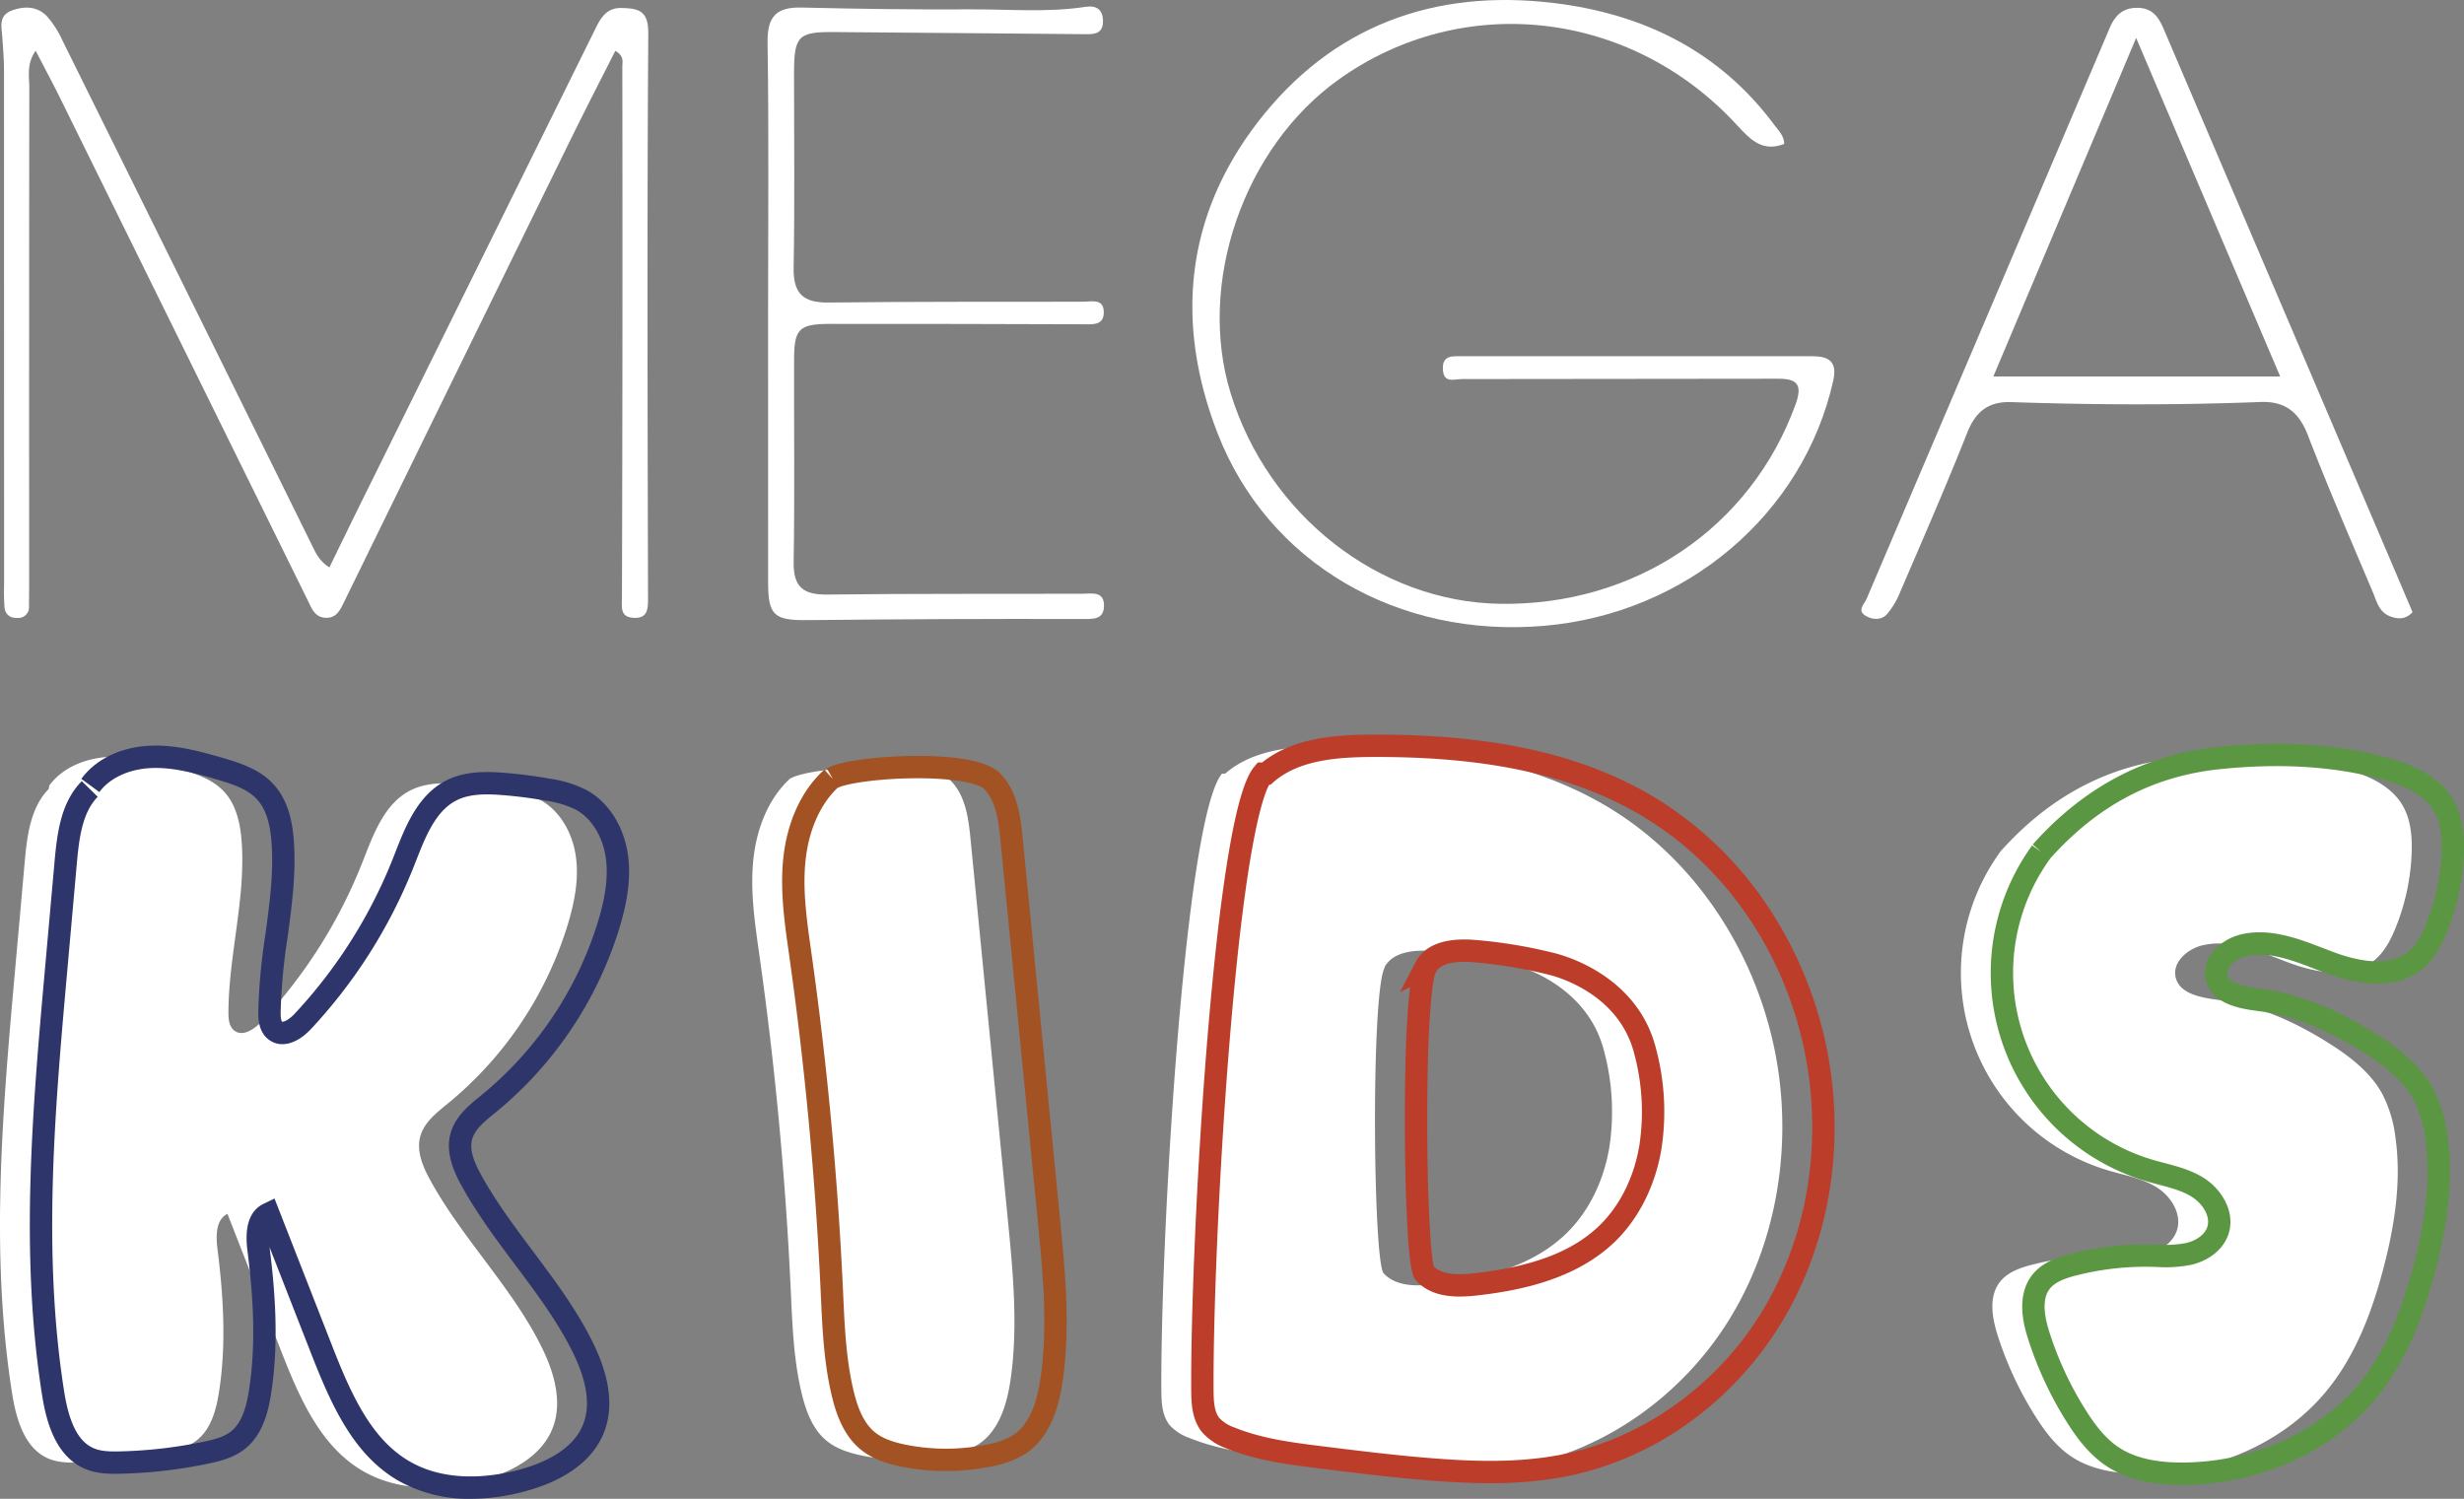
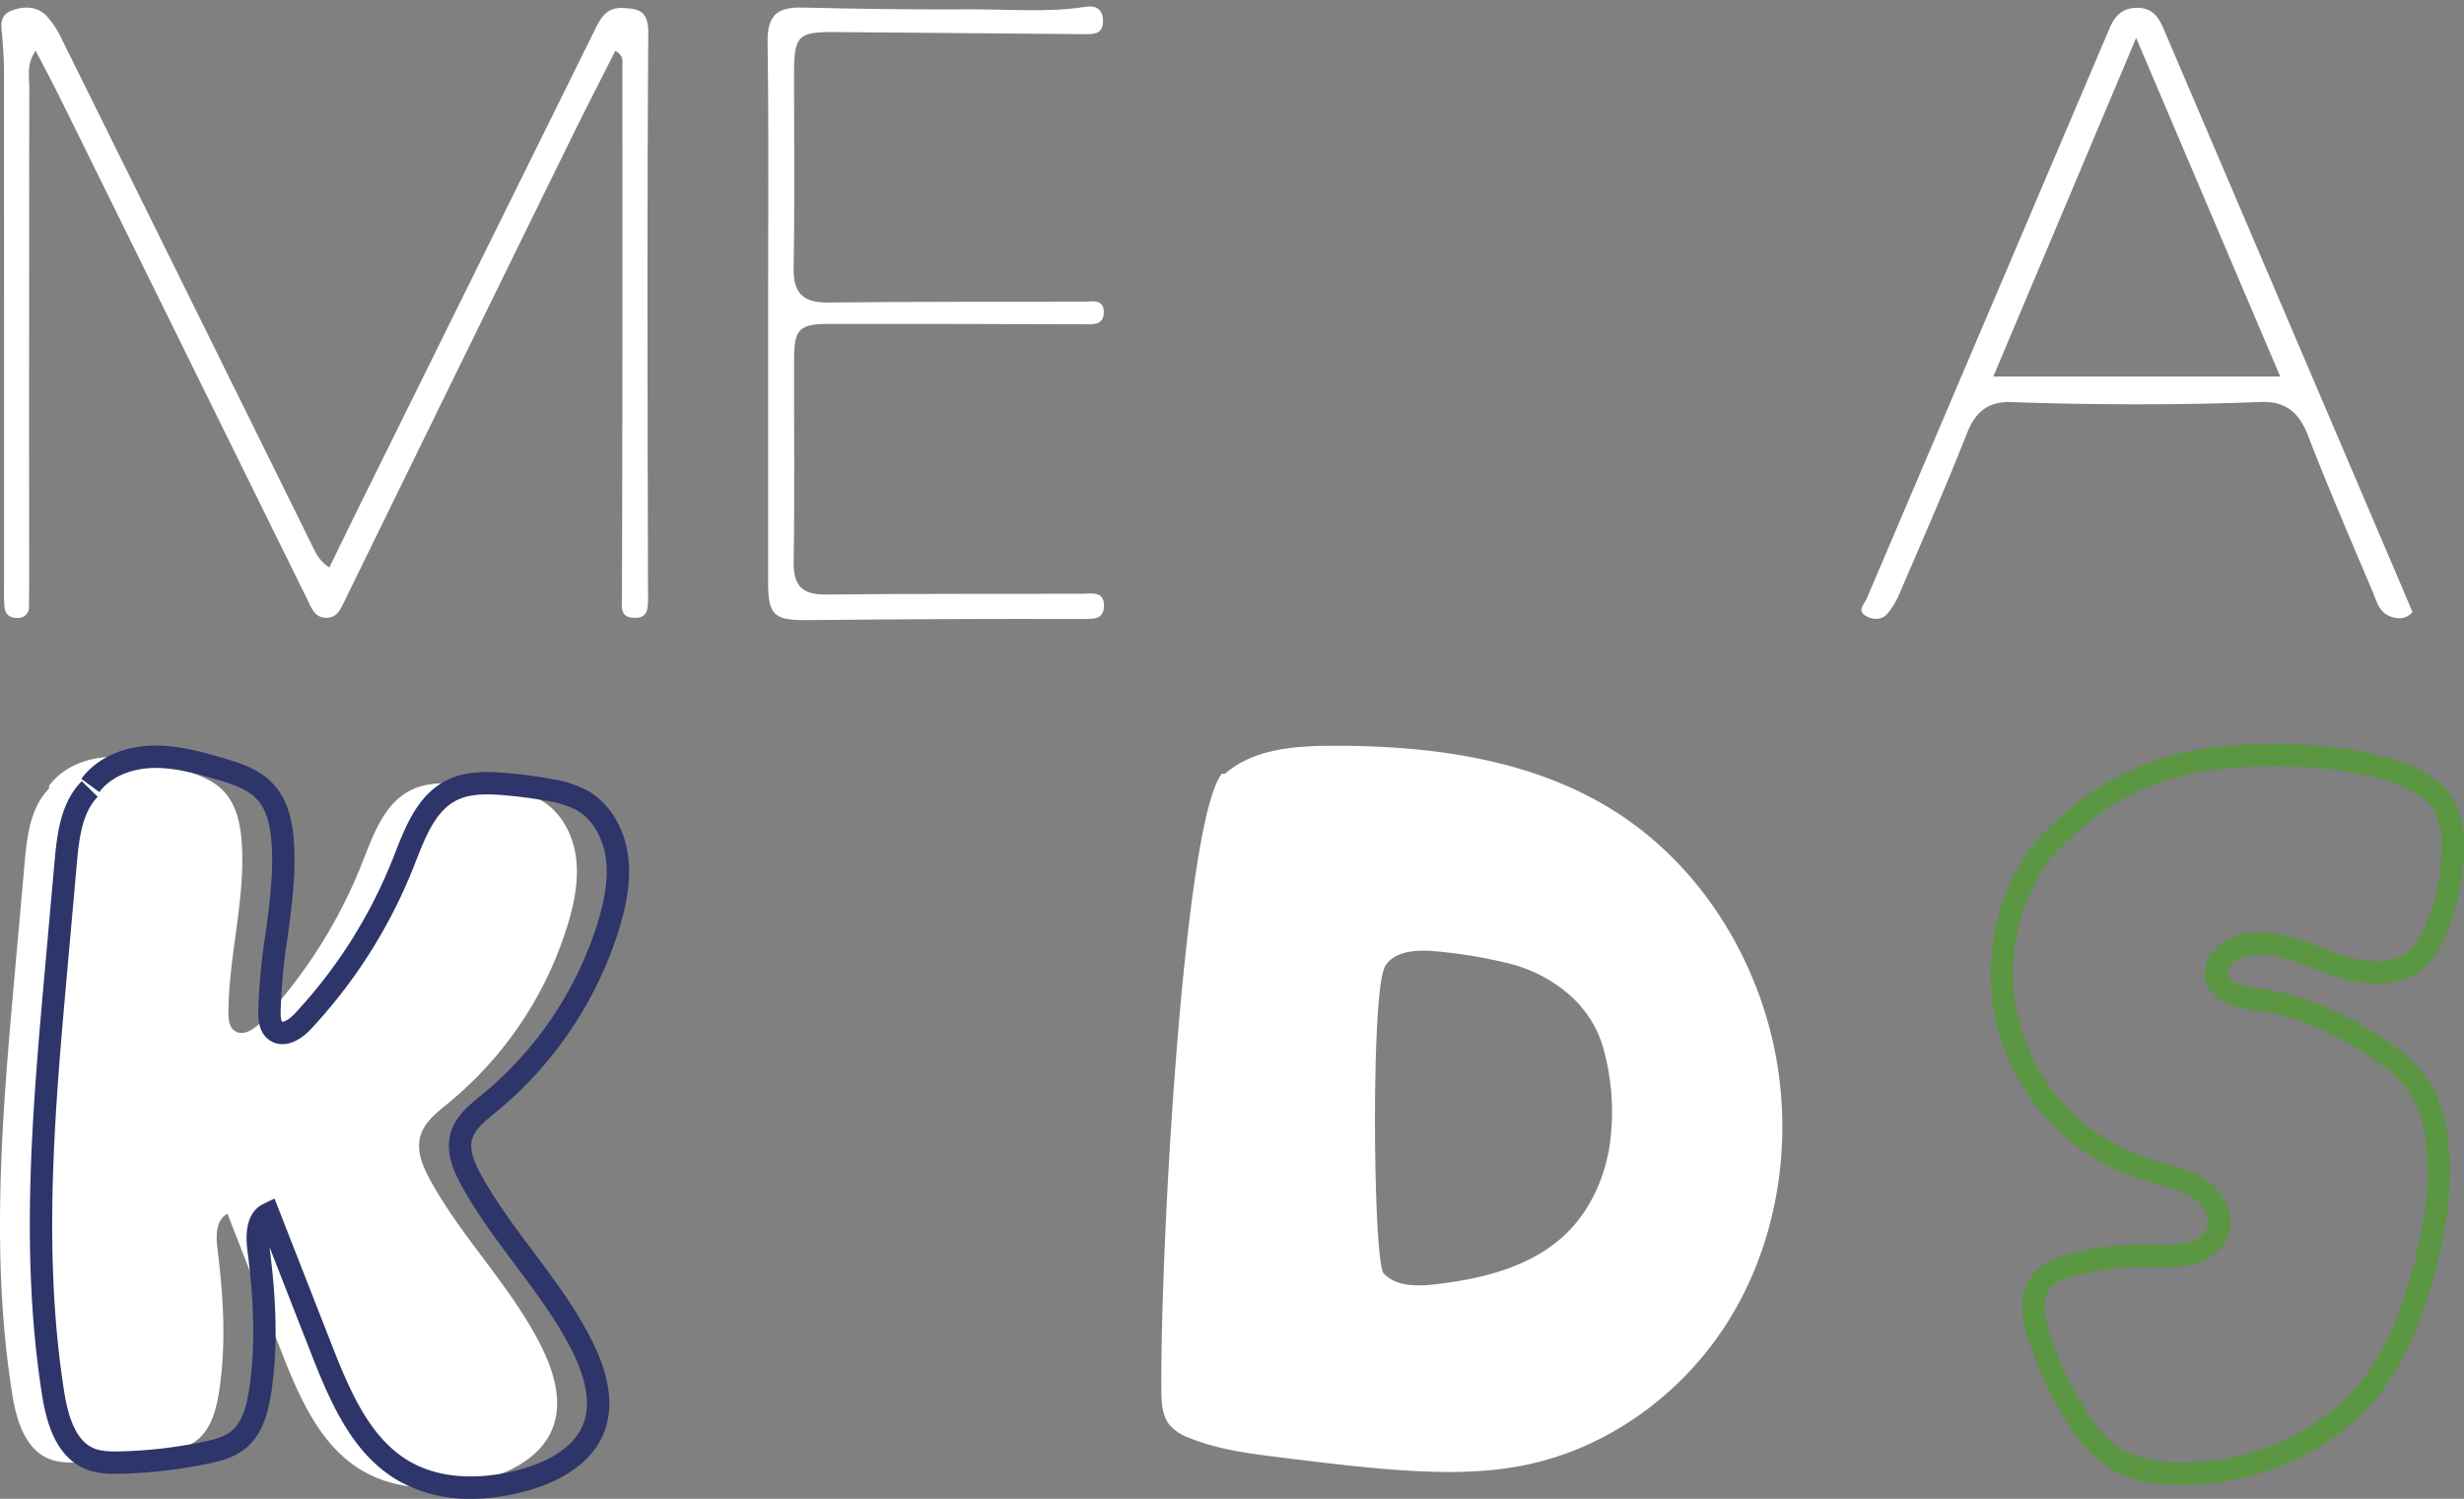
<svg xmlns="http://www.w3.org/2000/svg" viewBox="0 0 720.583 438.346">
  <rect x="0" y="0" width="720.583" height="438.346" fill="#808080" stroke="none" />
  <defs>
    <style>.cls-1{fill:#fff;}.cls-2{fill:#bb3d2a;}.cls-3{fill:#2d356a;}.cls-4{fill:#5b9642;}.cls-5{fill:#a35224;}</style>
  </defs>
  <title>Ativo 2</title>
  <g id="Camada_2" data-name="Camada 2">
    <g id="Camada_1-2" data-name="Camada 1">
      <path class="cls-1" d="M520.347,315.354c-3.991-31.73-21.894-61.93-49.117-78.711-24.138-14.881-53.528-18.644-81.886-18.525-10.943.046-22.8.965-31.055,8.148l-.925.003c-10.972,13.115-18.019,136.58-17.73,180.428.023,3.552.218,7.399,2.473,10.144a14.023,14.023,0,0,0,5.775,3.723c8.426,3.412,17.568,4.562,26.59,5.683,11.125,1.382,22.255,2.763,33.434,3.599,12.877.962,25.942,1.186,38.578-1.466,24.202-5.077,45.689-20.913,58.842-41.853,13.152-20.942,18.107-46.637,15.021-71.173m-49.706,20.209c-1.562,9.351-5.685,18.41-12.452,25.051-10.023,9.836-24.571,13.413-38.525,15.002-5.29.603-11.406.688-15.025-3.217-3.082-3.328-3.776-82.392.342-89.504l-.121.057c2.466-4.731,8.96-5.227,14.278-4.791a139.516,139.516,0,0,1,22.726,3.773c7.881,1.989,23.043,8.986,27.225,25.422a68.872,68.872,0,0,1,1.552,28.207" />
      <path class="cls-1" d="M14.248,230.742c-5.375,5.488-6.344,13.792-7.028,21.442l-2.779,31.143c-3.686,41.292-7.358,83.079-.927,124.033,1.196,7.623,3.65,16.358,10.792,19.28,2.755,1.127,5.82,1.173,8.796,1.105a137.807,137.807,0,0,0,25.123-2.887c3.31-.693,6.709-1.561,9.361-3.659,4.136-3.27,5.631-8.818,6.451-14.026,2.177-13.851,1.315-28.01-.44-41.921-.477-3.779-.504-8.587,2.926-10.245q7.781,19.895,15.564,39.788c5.296,13.537,11.415,28.068,23.973,35.389,10.342,6.032,23.312,5.901,34.864,2.754,8.51-2.318,17.293-6.869,20.606-15.043,3.127-7.719.527-16.559-3.178-24.017-8.708-17.53-23.16-31.611-32.558-48.781-2.145-3.918-4.066-8.43-2.881-12.737,1.144-4.17,4.865-7.009,8.21-9.747a108.592,108.592,0,0,0,34.917-52.22c1.946-6.431,3.295-13.201,2.373-19.857-.923-6.654-4.423-13.218-10.279-16.51a30.635,30.635,0,0,0-9.656-3.023,132.144,132.144,0,0,0-13.295-1.725c-5.091-.399-10.443-.454-15.019,1.813-7.853,3.892-11.043,13.164-14.264,21.315a146.832,146.832,0,0,1-29.322,46.291c-2.128,2.27-5.542,4.608-8.029,2.736-1.556-1.169-1.753-3.395-1.745-5.34.056-16.624,5.018-33.064,3.89-49.651-.362-5.328-1.503-10.921-5.115-14.854-3.443-3.749-8.558-5.388-13.445-6.812-6.505-1.895-13.171-3.689-19.941-3.42-6.768.268-13.763,2.905-17.773,8.365" />
-       <path class="cls-1" d="M584.936,249.173a60.247,60.247,0,0,0,31.75,93.177c4.78,1.408,9.836,2.265,14.055,4.919,4.217,2.653,7.419,7.821,5.886,12.563-1.17,3.616-4.775,5.984-8.469,6.872-3.696.888-7.555.58-11.355.52a85.515,85.515,0,0,0-22.429,2.631c-3.553.904-7.27,2.186-9.521,5.082-3.365,4.326-2.273,10.545-.601,15.765a102.924,102.924,0,0,0,10.984,23.521c2.763,4.374,5.939,8.618,10.199,11.551,6.247,4.302,14.182,5.349,21.766,5.221,20.011-.336,40.246-8.592,53.018-24.002,8.53-10.288,13.403-23.123,16.799-36.049,3.289-12.52,5.332-25.597,3.501-38.41a36.973,36.973,0,0,0-3.857-12.644c-3.491-6.353-9.479-10.932-15.612-14.799-9.823-6.192-20.662-11.113-32.173-12.631-5.055-.665-11.498-1.705-12.628-6.676-1.012-4.45,3.55-8.335,8-9.351,8.5-1.94,17.05,2.125,25.227,5.154s18.212,4.8,24.924-.766c2.911-2.414,4.726-5.891,6.154-9.392a64.672,64.672,0,0,0,4.725-21.995c.174-4.829-.258-9.881-2.741-14.026-3.533-5.901-10.452-8.8-17.081-10.628-15.787-4.353-32.457-4.768-48.743-3.061-20.86,2.187-37.863,11.758-51.801,27.431" />
-       <path class="cls-1" d="M231.266,227.522c-6.83,6.131-10.175,15.394-11.015,24.533-.839,9.14.567,18.317,1.849,27.406q6.855,48.566,9.145,97.632c.481,10.322.821,20.737,3.287,30.771,1.228,4.996,3.143,10.113,7.09,13.412,3.029,2.53,6.946,3.725,10.818,4.493a63.019,63.019,0,0,0,24.996-.118,24.401,24.401,0,0,0,8.85-3.339c5.98-4.064,8.231-11.748,9.26-18.905,2.228-15.506.702-31.277-.824-46.868q-5.436-55.455-10.872-110.91c-.593-6.05-1.389-12.57-5.535-17.016-6.088-6.528-40.723-4.492-46.916-1.048" />
-       <path class="cls-2" d="M435.62,433.774c-5.747,0-11.172-.31-15.957-.668-11.303-.844-22.636-2.253-33.594-3.615-9.114-1.132-18.538-2.303-27.414-5.896a17.08,17.08,0,0,1-7.074-4.679c-2.918-3.552-3.191-8.159-3.217-12.198-.136-20.67,1.418-62.353,4.653-102.026,1.697-20.81,3.607-38.093,5.676-51.368,3.332-21.368,6.255-26.872,8.163-29.153l.977-1.167,1.269-.004c8.851-7.059,20.698-8.103,32.228-8.152,35.766-.149,62.333,5.892,83.616,19.012a106.308,106.308,0,0,1,34.339,34.82,116.72,116.72,0,0,1,16.305,46.266c3.287,26.137-2.216,52.176-15.496,73.32a100.089,100.089,0,0,1-26.139,27.792,93.021,93.021,0,0,1-34.8,15.522,115.389,115.389,0,0,1-23.535,2.194m-64.488-204.24c-2.177,4.18-7.021,19.56-11.597,75.69-3.22,39.484-4.767,80.924-4.632,101.451.02,3.052.169,6.191,1.731,8.091a11.346,11.346,0,0,0,4.475,2.768c8.08,3.271,17.071,4.388,25.766,5.468,10.881,1.352,22.132,2.751,33.274,3.583,11.291.845,24.596,1.337,37.663-1.404,22.627-4.748,43.84-19.848,56.745-40.393,12.479-19.869,17.645-44.383,14.546-69.027-4.013-31.903-21.803-60.44-47.588-76.335-19.95-12.299-45.045-18.042-78.893-18.042q-.63,0-1.265.003c-10.689.045-21.591.966-28.921,7.345l-.92.8Zm55.753,149.66c-4.563,0-9.287-.951-12.644-4.573-.897-.968-1.912-2.064-2.693-16.434-.434-7.989-.685-18.328-.707-29.114-.025-11.736.186-29.857,1.537-40.358l-2.939,1.404,4.522-8.678c2.642-5.07,8.513-7.269,17.444-6.539a143.248,143.248,0,0,1,23.259,3.862c4.02,1.015,24.336,7.123,29.593,27.786a71.645,71.645,0,0,1,1.609,29.551v.001c-1.768,10.575-6.522,20.108-13.387,26.845-11.686,11.469-28.68,14.577-40.445,15.918a45.655,45.655,0,0,1-5.149.329m-7.549-8.718c2.747,2.563,7.807,2.364,11.958,1.892,17.174-1.956,28.805-6.433,36.605-14.088,5.886-5.776,9.976-14.035,11.518-23.256a65.175,65.175,0,0,0-1.497-26.861c-4.344-17.071-21.467-22.204-24.856-23.059a136.61,136.61,0,0,0-22.194-3.685c-3.763-.309-8.462-.133-10.538,2.214l-.521.9c-.976,1.912-2.44,15.006-2.433,43.171.005,22.717,1.003,39.531,1.958,42.772" />
      <path class="cls-3" d="M137.72,438.346a42.025,42.025,0,0,1-21.309-5.337c-13.026-7.595-19.433-21.847-25.37-37.023l-12.211-31.216.009.073c1.485,11.761,2.874,27.259.425,42.837-.838,5.335-2.466,11.984-7.651,16.083-3.254,2.573-7.24,3.566-10.72,4.294a141.252,141.252,0,0,1-25.719,2.956c-3.122.072-6.736.032-10.107-1.347-8.967-3.67-11.591-14.198-12.785-21.799-6.53-41.594-2.752-83.909.901-124.831l2.779-31.143c.794-8.885,1.999-17.364,7.948-23.439l4.672,4.575c-4.441,4.535-5.423,11.786-6.107,19.446l-2.779,31.142c-3.618,40.529-7.359,82.437-.954,123.235,1.507,9.595,4.303,14.921,8.8,16.762,2.208.902,4.908.92,7.484.862a134.783,134.783,0,0,0,24.527-2.819c2.877-.602,5.865-1.332,8.003-3.022,3.408-2.694,4.595-7.812,5.249-11.97,2.321-14.767.977-29.67-.454-41.004-.891-7.069.706-11.644,4.747-13.598l3.181-1.539,16.852,43.079c5.499,14.06,11.364,27.221,22.574,33.757,11.429,6.664,25.179,4.379,32.358,2.423,6.727-1.833,15.387-5.595,18.436-13.117,2.242-5.534,1.206-12.712-3.077-21.333-4.489-9.035-10.742-17.387-16.788-25.463-5.5-7.345-11.186-14.94-15.71-23.203-2.274-4.156-4.689-9.637-3.166-15.175,1.357-4.94,5.272-8.132,8.727-10.948l.566-.462a105.645,105.645,0,0,0,33.857-50.637c1.42-4.692,3.2-11.711,2.265-18.46-.871-6.283-4.102-11.557-8.642-14.109a27.95,27.95,0,0,0-8.639-2.656,128.908,128.908,0,0,0-12.967-1.683c-4.626-.362-9.442-.434-13.311,1.483-6.21,3.078-9.175,10.651-12.042,17.974q-.317.812-.633,1.613a151.114,151.114,0,0,1-29.977,47.324c-4.213,4.497-8.956,5.69-12.38,3.115-3.071-2.307-3.055-6.419-3.049-7.967a172.868,172.868,0,0,1,2.061-22.618c1.253-9.231,2.438-17.95,1.836-26.798-.411-6.059-1.765-10.147-4.261-12.864-2.786-3.035-7.061-4.46-11.951-5.884-6.436-1.875-12.723-3.537-18.897-3.293-6.515.258-12.222,2.888-15.267,7.034l-5.271-3.871c4.275-5.821,11.666-9.356,20.279-9.697,7.159-.285,14.01,1.517,20.985,3.549,5.633,1.64,11.015,3.466,14.938,7.739,4.671,5.085,5.644,12.048,5.969,16.845.647,9.51-.638,18.971-1.881,28.12a167.948,167.948,0,0,0-2.001,21.762c-.009,2.312.394,2.681.44,2.716.367.109,1.887-.446,3.678-2.358a144.523,144.523,0,0,0,28.668-45.258q.312-.79.625-1.592c3.165-8.086,6.753-17.25,15.227-21.45,5.29-2.62,11.165-2.578,16.726-2.143a136.04,136.04,0,0,1,13.625,1.768,33.589,33.589,0,0,1,10.674,3.39c6.311,3.546,10.764,10.616,11.914,18.911,1.113,8.022-.884,15.971-2.482,21.252a112.256,112.256,0,0,1-35.975,53.803l-.576.471c-2.957,2.41-5.75,4.686-6.553,7.612-.896,3.259.81,7.037,2.597,10.303,4.3,7.855,9.845,15.261,15.208,22.423,6.223,8.311,12.657,16.904,17.41,26.472,5.152,10.37,6.256,19.353,3.281,26.699-4.055,10.003-14.625,14.749-22.777,16.971a61.308,61.308,0,0,1-16.062,2.253" />
      <path class="cls-4" d="M638.039,434.274c-9.435,0-16.791-1.904-22.459-5.808-5.043-3.471-8.586-8.502-11.109-12.497a106.053,106.053,0,0,1-11.333-24.27c-.972-3.032-3.929-12.261,1.133-18.77,2.877-3.7,7.325-5.232,11.297-6.243a88.566,88.566,0,0,1,23.287-2.731c.663.01,1.328.028,1.994.046a33.285,33.285,0,0,0,8.544-.477c2.413-.58,5.288-2.119,6.122-4.698,1.038-3.211-1.551-6.926-4.515-8.79-2.8-1.761-6.167-2.649-9.732-3.59-1.147-.302-2.333-.615-3.507-.961a63.516,63.516,0,0,1-33.472-98.232l2.659,1.929-2.479-2.204c14.875-16.728,33.01-26.32,53.903-28.511,18.505-1.939,35.312-.877,49.953,3.161,6.053,1.668,14.609,4.738,19.017,12.1,3.19,5.325,3.356,11.581,3.203,15.823a67.546,67.546,0,0,1-4.964,23.112c-1.374,3.37-3.422,7.629-7.095,10.674-6.403,5.31-16.136,5.764-28.147,1.315-1.074-.398-2.154-.814-3.241-1.231-6.734-2.589-13.698-5.266-20.123-3.801-2.978.68-6.047,3.204-5.539,5.439.619,2.72,5.418,3.573,9.867,4.159,10.804,1.425,21.759,5.712,33.489,13.107,5.662,3.569,12.679,8.611,16.735,15.99a39.972,39.972,0,0,1,4.228,13.756c1.647,11.53.511,24.146-3.576,39.703-4.268,16.245-9.811,28.099-17.443,37.306-12.765,15.4-33.506,24.815-55.481,25.184q-.613.01-1.216.01m-10.595-63.792a82.115,82.115,0,0,0-20.263,2.541c-2.898.737-6.084,1.779-7.748,3.92-1.981,2.547-2.004,6.722-.068,12.761a99.521,99.521,0,0,0,10.634,22.772c2.19,3.468,5.225,7.807,9.289,10.605,4.749,3.27,11.261,4.79,19.857,4.645,20.093-.338,38.992-8.869,50.556-22.82,7.003-8.447,12.137-19.503,16.154-34.794,3.858-14.685,4.946-26.479,3.427-37.116a33.644,33.644,0,0,0-3.486-11.532c-3.333-6.066-9.495-10.459-14.491-13.607-10.915-6.881-21.008-10.857-30.856-12.156-4.791-.631-13.709-1.806-15.389-9.192-1.452-6.386,4.299-11.858,10.461-13.264,8.368-1.911,16.633,1.269,23.924,4.072,1.061.408,2.116.814,3.166,1.203,6.76,2.505,16.013,4.501,21.702-.216,2.554-2.118,4.127-5.447,5.213-8.109a61.04,61.04,0,0,0,4.485-20.88c.195-5.421-.529-9.307-2.278-12.228-2.437-4.07-7.25-6.979-15.146-9.155-13.851-3.82-29.843-4.817-47.534-2.962-19.391,2.033-35.581,10.575-49.484,26.114l.013.008a56.978,56.978,0,0,0,30.027,88.121c1.084.319,2.173.606,3.327.911,3.883,1.024,7.899,2.083,11.545,4.377,5.178,3.257,9.332,9.914,7.256,16.336-1.415,4.376-5.459,7.757-10.816,9.045a38.612,38.612,0,0,1-10.248.655c-.641-.017-1.282-.034-1.922-.044q-.652-.011-1.307-.011" />
-       <path class="cls-5" d="M276.642,430.225a66.103,66.103,0,0,1-12.839-1.25c-3.701-.733-8.441-1.985-12.278-5.19-5.018-4.194-7.065-10.65-8.169-15.14-2.387-9.712-2.844-19.744-3.287-29.446l-.091-1.954c-1.512-32.435-4.579-65.181-9.116-97.327l-.181-1.277c-1.239-8.748-2.521-17.793-1.686-26.885,1.021-11.117,5.313-20.588,12.086-26.667l2.47,2.752-1.742-3.133c4.198-2.334,15.926-3.518,25.047-3.628,9.425-.113,21.569.713,25.849,5.303,5.077,5.443,5.84,13.237,6.398,18.928l10.871,110.909c1.525,15.574,3.102,31.678.807,47.653-1.49,10.365-4.976,17.281-10.659,21.143a27.732,27.732,0,0,1-10.022,3.836,66.217,66.217,0,0,1-13.458,1.373m-31.67-199.83c-5.268,4.998-8.621,12.764-9.466,21.959-.765,8.332.463,16.993,1.65,25.37l.181,1.28c4.565,32.347,7.652,65.298,9.174,97.937l.089,1.96c.429,9.387.872,19.093,3.106,28.183.884,3.597,2.469,8.722,6.012,11.683,2.106,1.759,4.992,2.93,9.356,3.795a60.041,60.041,0,0,0,23.695-.112,21.744,21.744,0,0,0,7.678-2.842c4.076-2.771,6.648-8.222,7.861-16.666,2.184-15.192.646-30.897-.841-46.085l-10.872-110.909c-.604-6.172-1.373-11.568-4.672-15.105-1.545-1.656-8.774-3.371-20.988-3.224-11.277.136-19.992,1.716-21.948,2.803Z" />
      <path class="cls-1" d="M179.942,14.876c-4.304,8.526-8.676,16.985-12.87,25.532q-33.241,67.738-66.385,135.525c-1.191,2.434-2.253,4.874-5.461,4.745-3.209-.129-4.099-2.806-5.26-5.16q-36.124-73.317-72.277-146.622c-2.259-4.578-4.681-9.074-7.259-14.06-2.718,3.899-1.859,7.425-1.863,10.748q-.082,72.666-.04,145.334c0,2.106-.039,4.212-.051,6.318a3.133,3.133,0,0,1-3.342,3.485c-2.133.098-3.581-.945-3.813-3.086a58.98,58.98,0,0,1-.124-6.311q-.006-75.432-.025-150.864c-.002-3.146-.272-6.293-.485-9.436-.211-3.09-1.26-6.469,2.825-7.969,3.707-1.361,7.418-1.199,10.212,1.695a28.539,28.539,0,0,1,4.608,7.234q36.477,73.632,72.829,147.326c1.149,2.331,2.121,4.697,5.163,6.643,3.2-6.551,6.239-12.831,9.329-19.084Q139.612,78.185,173.577,9.507c1.77-3.581,3.323-7.307,8.262-7.169,4.806.136,7.792.663,7.746,7.423-.365,55.023-.208,110.052-.071,165.078.009,3.36-.138,6.027-4.134,5.852-4.164-.183-3.5-3.122-3.491-6.273q.231-77.406.108-154.813c-.002-1.458.624-3.212-2.055-4.729" />
-       <path class="cls-1" d="M521.789,42.089c-6.433,2.526-10.036-1.391-13.924-5.609-31.013-33.635-80.225-39.129-116.472-13.148-27.768,19.903-41.393,59.586-31.489,91.712,10.992,35.658,43.423,60.998,78.768,61.548,39.646.618,73.38-22.298,86.435-58.326,2.101-5.797.438-7.512-5.056-7.503q-46.188.07-92.378.097c-2.506.004-5.531,1.38-5.709-2.941-.166-4.057,2.756-3.731,5.395-3.731q51.32-.004,102.639-.006c4.812,0,7.383,1.521,6.125,7.147-8.722,38.977-42.951,68.093-84.503,71.697-42.743,3.709-80.799-18.262-95.552-56.328-12.467-32.168-9.488-63.367,11.719-90.917,21.755-28.262,51.661-39.124,86.595-34.9,26.07,3.152,48.454,13.981,64.598,35.771,1.215,1.641,2.815,3.123,2.809,5.437" />
      <path class="cls-1" d="M224.624,91.355c0-26.33.247-52.664-.154-78.985-.116-7.75,2.753-10.339,10.027-10.165,16.446.396,32.901.629,49.352.529,11.202-.068,22.442.989,33.616-.74,3.16-.488,5.108.788,5.1,4.232-.006,3.128-1.823,3.804-4.643,3.773-24.541-.263-49.085-.378-73.626-.62-10.871-.107-12.075.991-12.085,12.08-.014,18.95.226,37.903-.116,56.846-.138,7.614,2.848,10.256,10.186,10.171,24.812-.288,49.629-.193,74.443-.236,2.491-.004,5.94-1.01,6.067,2.875.137,4.164-3.278,3.737-6.248,3.726q-36.832-.135-73.663-.118c-9.217.005-10.632,1.389-10.656,10.392-.053,19.742.195,39.486-.125,59.221-.121,7.34,2.803,9.632,9.778,9.549,24.82-.297,49.643-.164,74.464-.233,2.839-.007,6.482-.868,6.514,3.368.033,4.372-3.307,4.021-6.772,4.013q-39.955-.094-79.911.332c-9.743.098-11.537-1.331-11.543-11.022q-.024-39.492-.005-78.988" />
      <path class="cls-1" d="M701.11,168.618q-33.756-79.105-67.526-158.201c-1.641-3.842-2.989-8.003-8.343-8.127-4.273-.099-6.644,2.06-8.254,5.847q-35.522,83.508-71.106,166.987c-.636,1.495-2.74,3.307-.539,4.801,2,1.355,4.774,1.603,6.532-.34a24.012,24.012,0,0,0,3.925-6.672c6.599-15.398,13.333-30.744,19.487-46.321,2.496-6.318,6.299-9.217,12.922-8.99,24.255.824,48.521.911,72.775-.029,7.327-.283,11.325,2.932,13.974,9.796,5.938,15.393,12.508,30.541,18.933,45.743,1.091,2.582,1.772,5.672,4.685,6.974,2.627,1.173,5.075,1.043,6.954-1.059-1.757-4.14-3.082-7.277-4.419-10.409m-118.168-58.508c13.849-32.837,27.49-65.182,41.762-99.02,14.406,33.868,28.142,66.157,42.124,99.02Z" />
    </g>
  </g>
</svg>